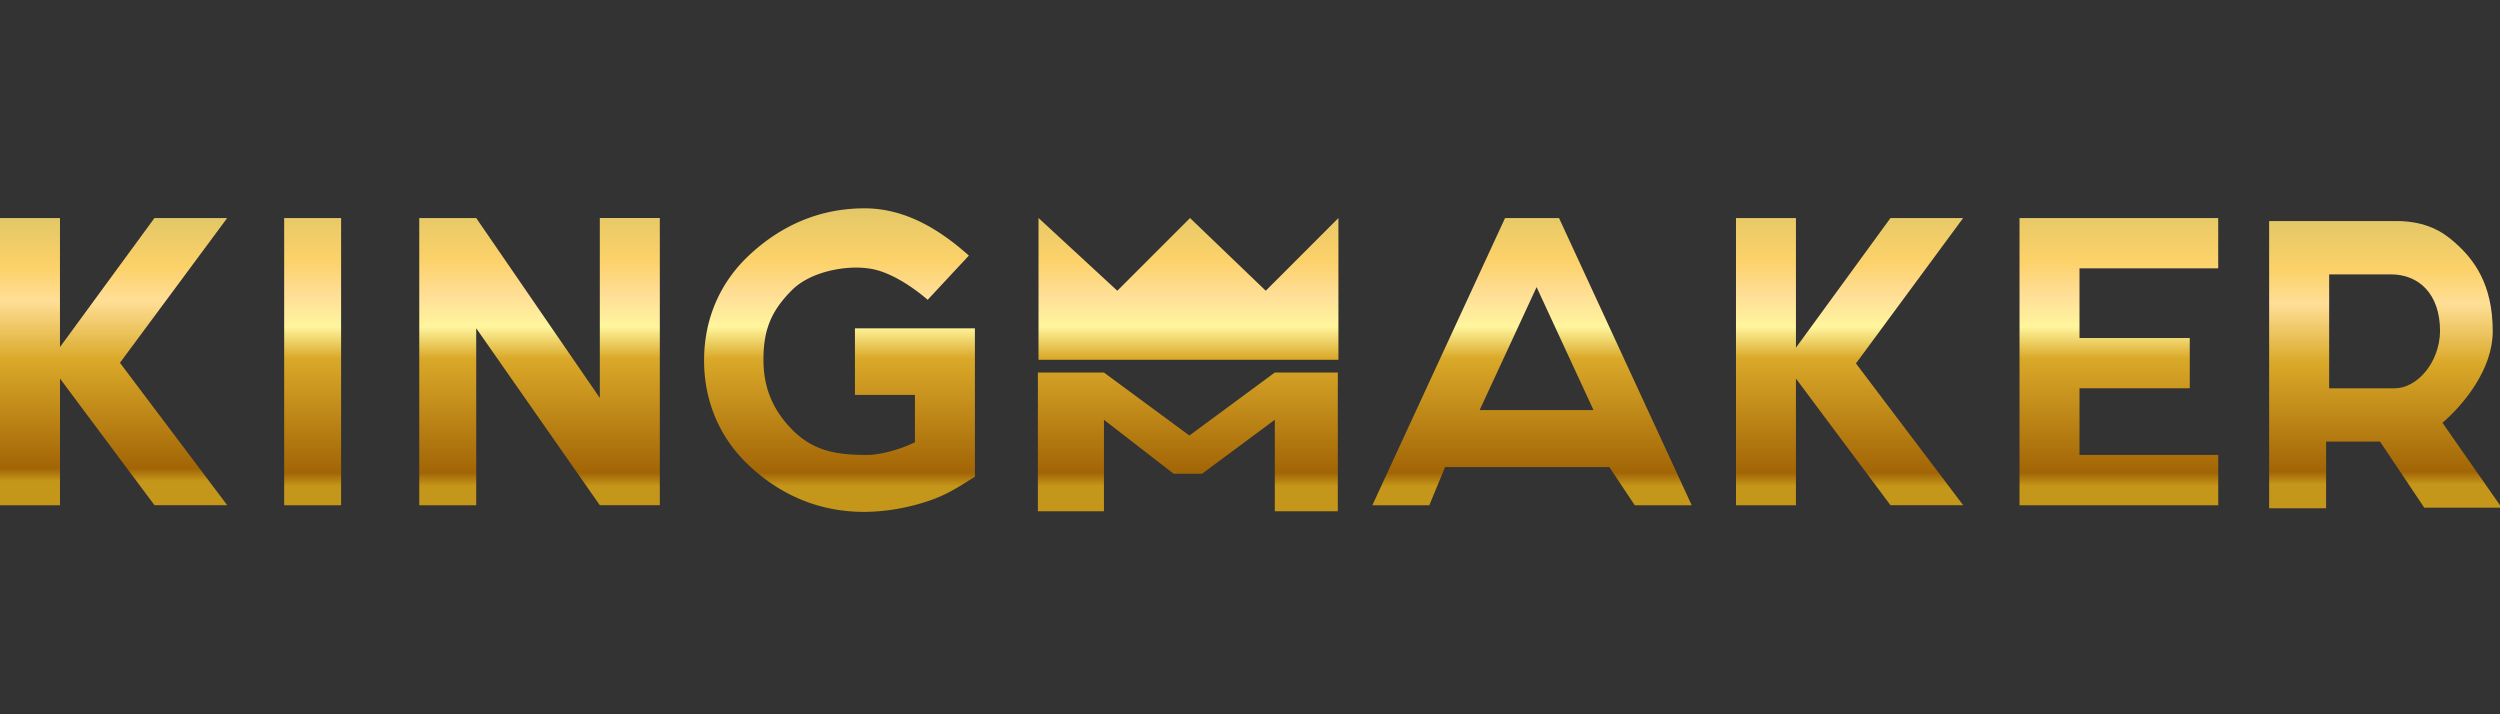
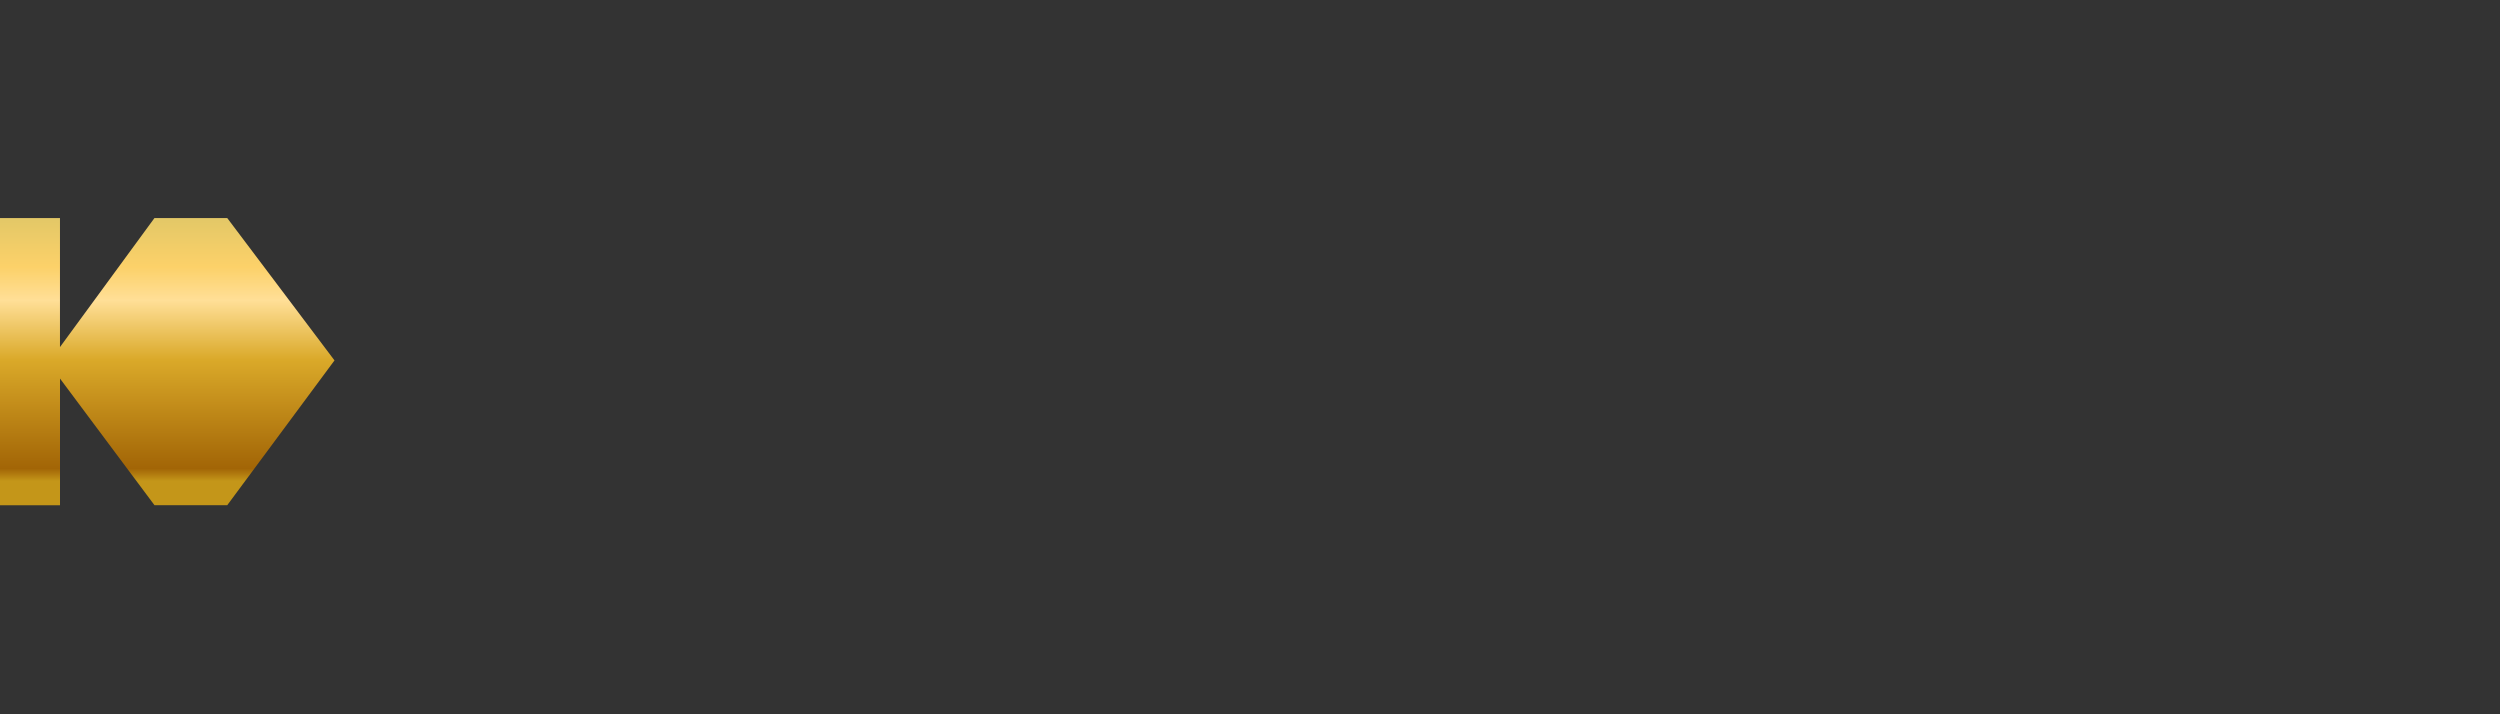
<svg xmlns="http://www.w3.org/2000/svg" width="84" height="24" fill="none">
  <rect width="100%" height="100%" fill="#333333" stroke="none" />
-   <path d="M31.17 10.074s-1.06-.957-2.016-1.058c-.733-.102-1.914.101-2.545.732-.733.733-.957 1.385-.957 2.342 0 .957.326 1.69.957 2.34.733.734 1.486.856 2.545.856.427 0 1.16-.204 1.588-.428V13.27h-2.016v-2.239h4.031v4.988c-.53.326-.957.631-1.69.855a6.95 6.95 0 0 1-2.015.326c-1.486 0-2.749-.53-3.807-1.486-1.059-.957-1.588-2.22-1.588-3.604s.53-2.647 1.588-3.603C26.303 7.55 27.565 7 29.052 7c1.384 0 2.545.733 3.502 1.588l-1.385 1.486zM9.547 16.976h1.914v-9.65H9.548v9.65zm56.414-9.65H63.52l-3.176 4.356V7.326h-2.015v9.65h2.015V12.72l3.176 4.255h2.443l-3.603-4.764 3.603-4.886zm-45.807 0v6.046l-4.153-6.046h-1.914v9.65h1.914V11.03l4.153 5.945h2.016v-9.65h-2.016zm33.918 8.367h-5.517l-.53 1.283h-1.914l4.459-9.65H52.383l4.459 9.65h-1.914l-.855-1.283zm-.53-1.914L51.63 9.647l-1.914 4.132h3.827zm20.99-4.763v-1.69H67.856v9.65h6.677v-1.69h-4.662v-2.24h3.705v-1.69h-3.705v-2.34h4.662zm-31.698 3.501-2.87 2.117-2.872-2.117h-2.219v4.662h2.22v-3.074l2.34 1.812h.958l2.443-1.812v3.074h2.117v-4.662h-2.117zm-7.94-5.191v4.764h10.077V7.326L42.53 9.769l-2.545-2.443-2.443 2.443-2.646-2.443z" fill="url(#a)" />
-   <path d="M7.635 7.326H5.19l-3.175 4.336V7.326H0v9.65h2.016V12.72l3.175 4.255h2.444L4.03 12.19l3.604-4.865z" fill="url(#b)" />
-   <path d="M82.066 14.207c.733-.631 1.69-1.812 1.69-3.074 0-1.588-.632-2.423-1.283-2.993-.387-.346-.957-.713-1.954-.713h-4.276v9.65h1.914v-2.239h1.812l1.486 2.22H84v-.082l-1.934-2.77zm-1.609-1.16H78.26V9.219h2.076c.916 0 1.65.631 1.65 1.914-.02 1.058-.774 1.914-1.528 1.914z" fill="url(#c)" />
+   <path d="M7.635 7.326H5.19l-3.175 4.336V7.326H0v9.65h2.016V12.72l3.175 4.255h2.444l3.604-4.865z" fill="url(#b)" />
  <defs>
    <linearGradient id="a" x1="42.043" y1="7" x2="42.043" y2="17.179" gradientUnits="userSpaceOnUse">
      <stop offset=".008" stop-color="#E4C867" />
      <stop offset=".171" stop-color="#FCD169" />
      <stop offset=".288" stop-color="#FFDF97" />
      <stop offset=".391" stop-color="#FFF59D" />
      <stop offset=".495" stop-color="#DAA929" />
      <stop offset=".873" stop-color="#A26506" />
      <stop offset=".917" stop-color="#C49619" />
    </linearGradient>
    <linearGradient id="b" x1="3.817" y1="7.318" x2="3.817" y2="16.967" gradientUnits="userSpaceOnUse">
      <stop offset=".008" stop-color="#E4C867" />
      <stop offset=".171" stop-color="#FCD169" />
      <stop offset=".288" stop-color="#FFDF97" />
      <stop offset=".495" stop-color="#DAA929" />
      <stop offset=".873" stop-color="#A26506" />
      <stop offset=".917" stop-color="#C49619" />
    </linearGradient>
    <linearGradient id="c" x1="80.109" y1="7.424" x2="80.109" y2="17.073" gradientUnits="userSpaceOnUse">
      <stop offset=".008" stop-color="#E4C867" />
      <stop offset=".171" stop-color="#FCD169" />
      <stop offset=".288" stop-color="#FFDF97" />
      <stop offset=".495" stop-color="#DAA929" />
      <stop offset=".873" stop-color="#A26506" />
      <stop offset=".917" stop-color="#C49619" />
    </linearGradient>
  </defs>
</svg>